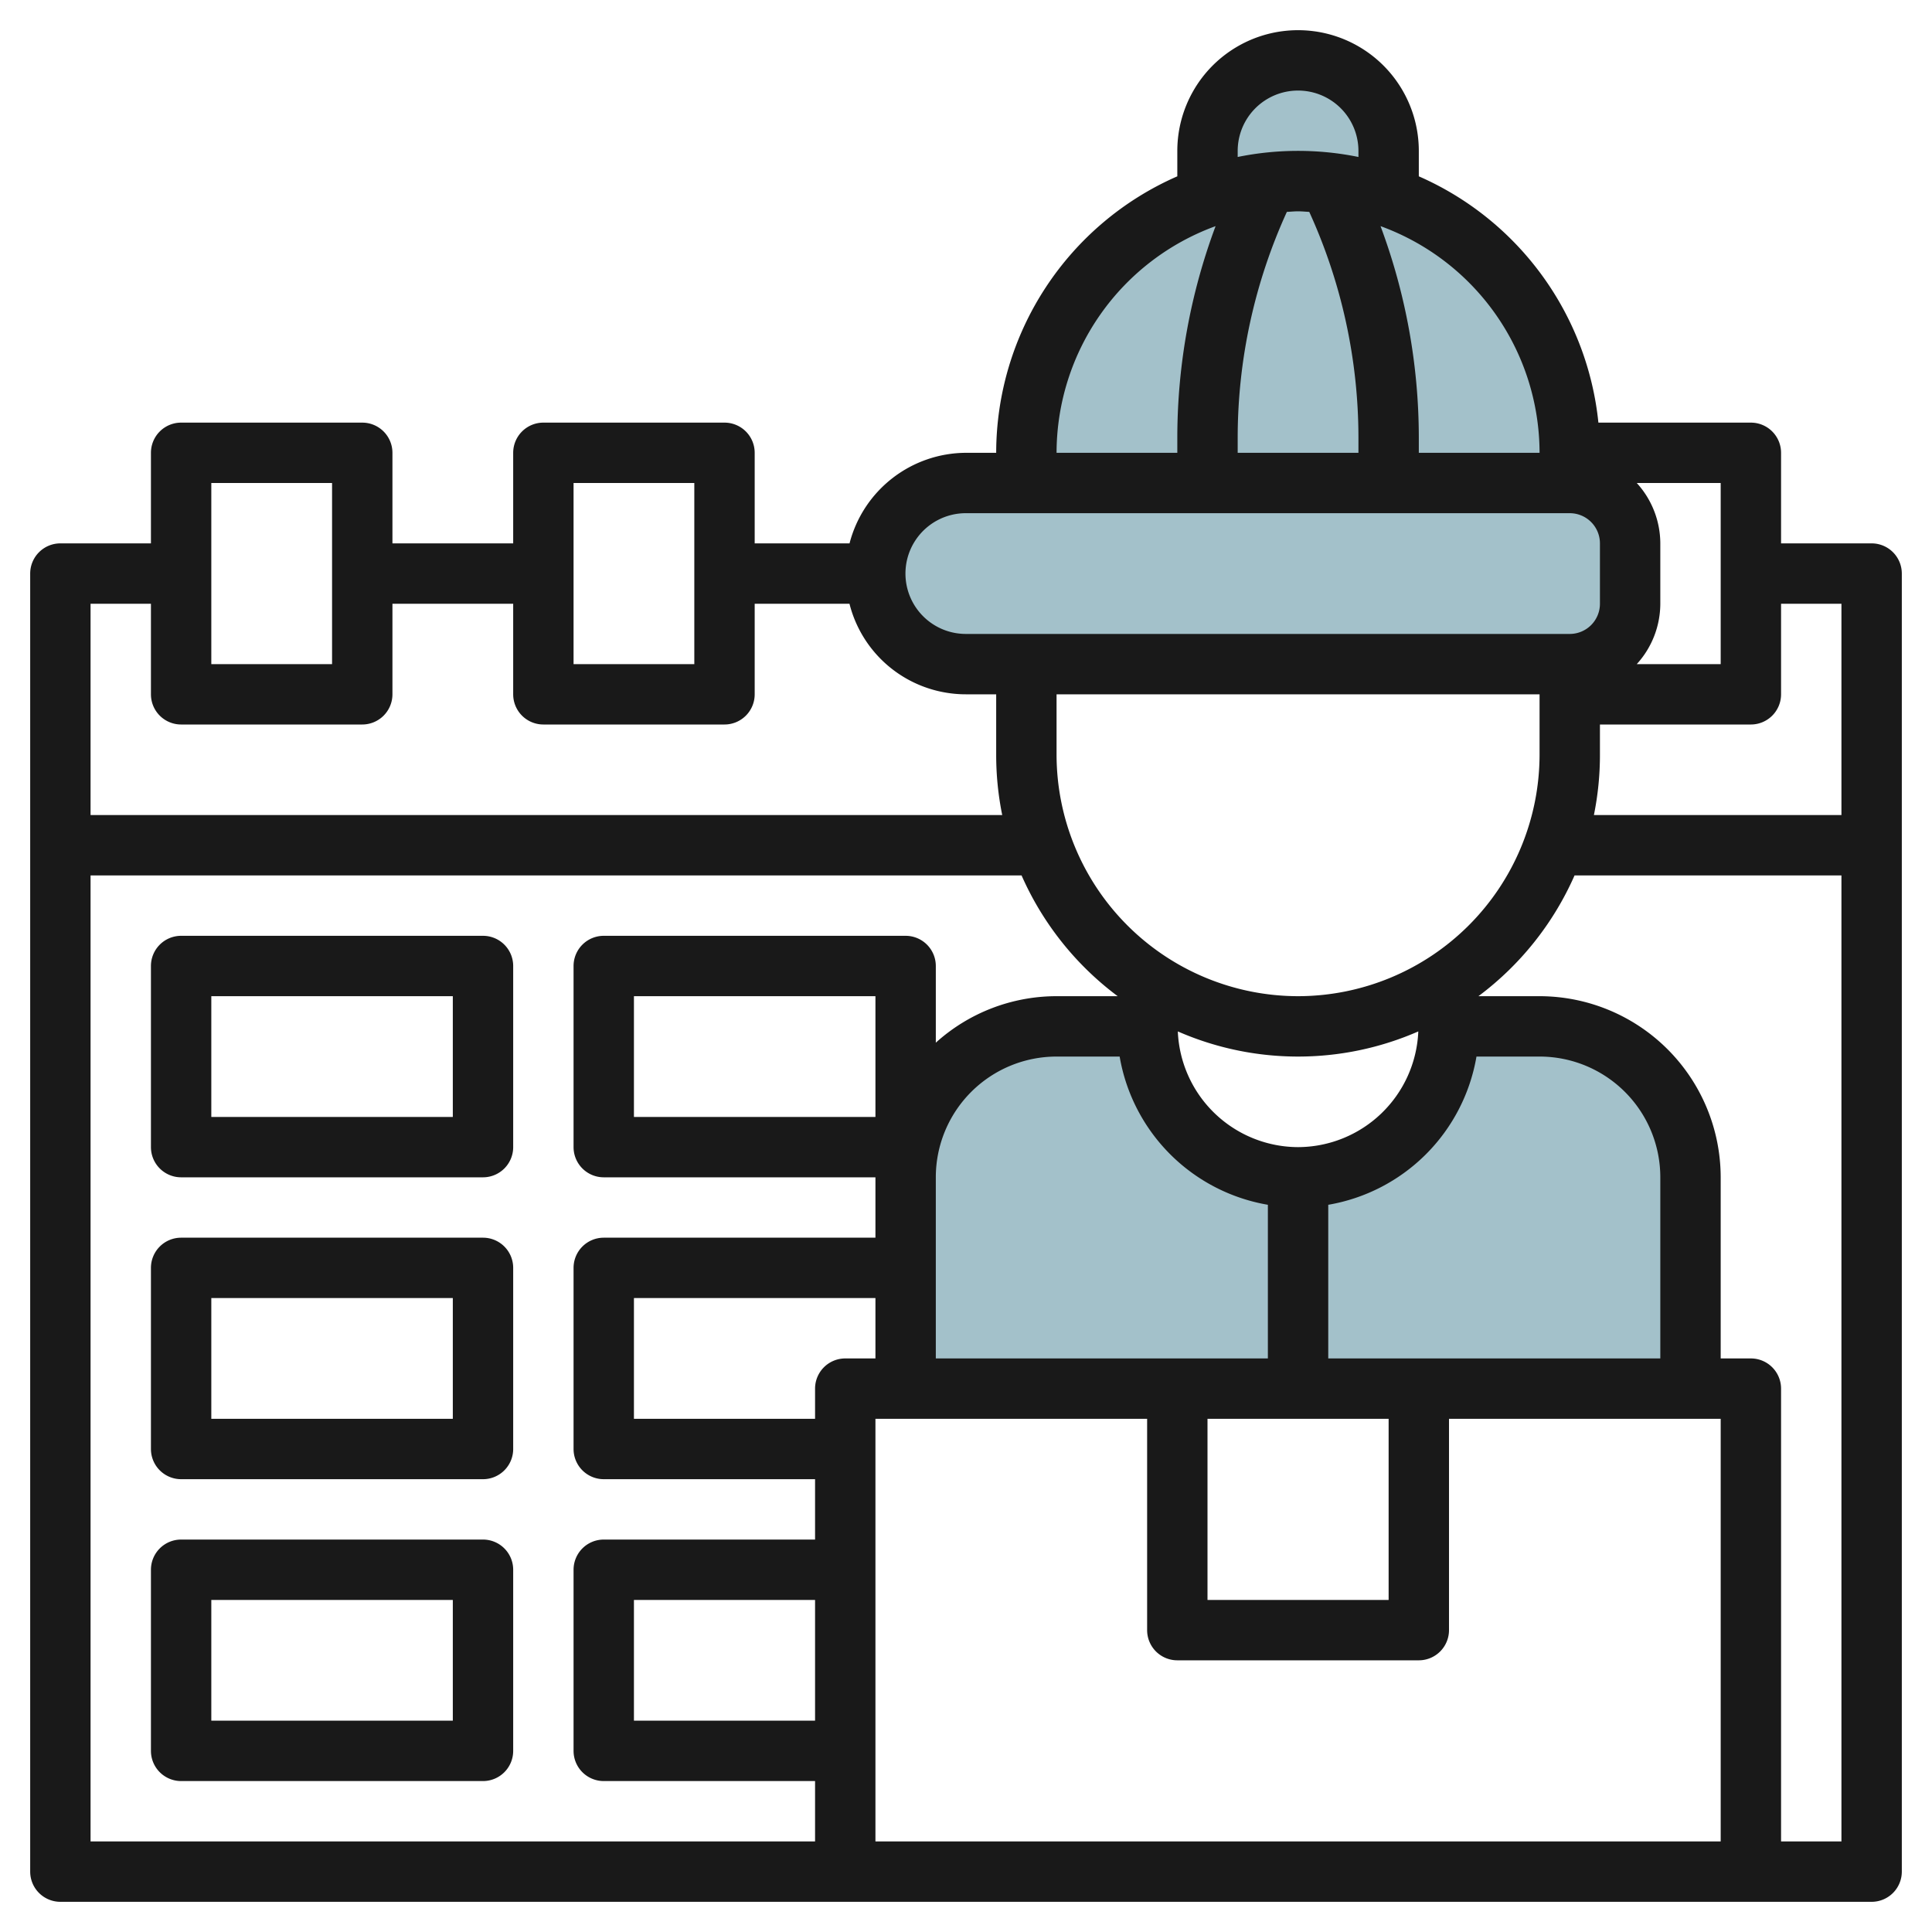
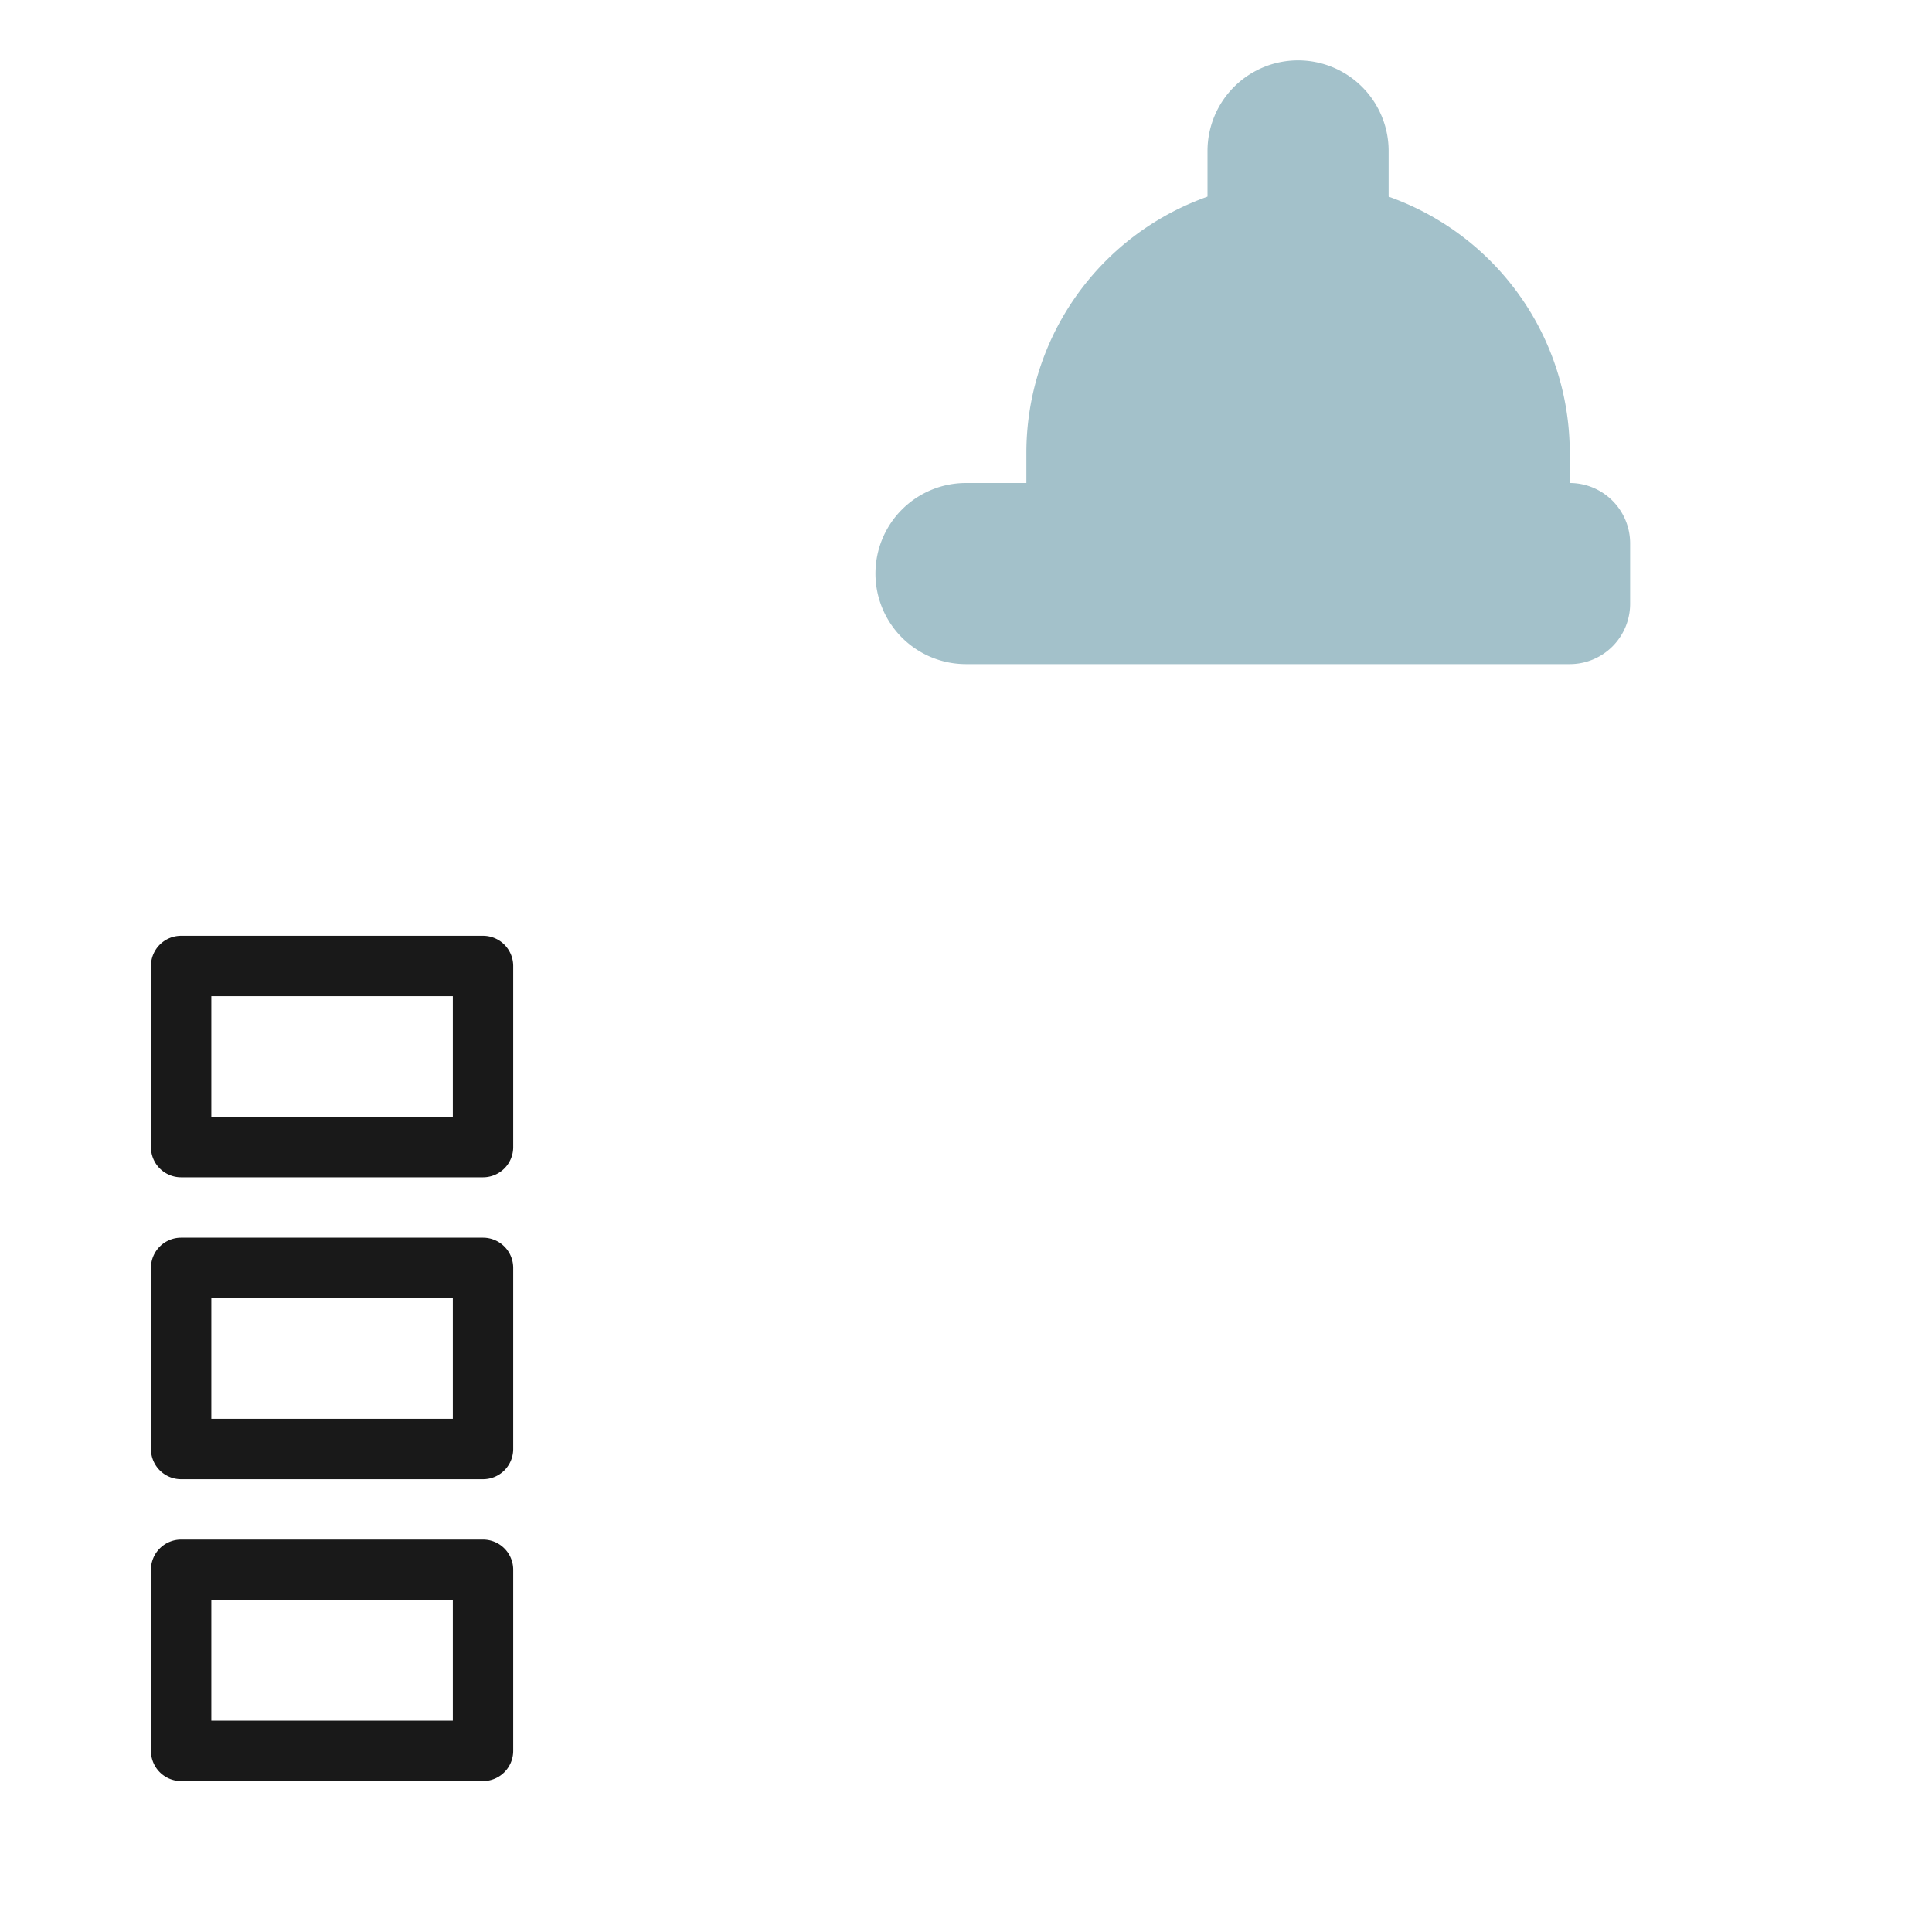
<svg xmlns="http://www.w3.org/2000/svg" id="Layer_3" height="512" viewBox="0 0 64 64" width="512" data-name="Layer 3">
  <g fill="#a3c1ca">
    <path d="m40 8v-3a3 3 0 0 1 3-3 3 3 0 0 1 3 3v3" />
    <path d="m34 16v-1a9 9 0 0 1 9-9 9 9 0 0 1 9 9v1" />
    <path d="m31.511 21.96a3 3 0 0 1 -2.511-2.96 3 3 0 0 1 3-3h20a2 2 0 0 1 2 2v2a2 2 0 0 1 -2 2h-20a3.035 3.035 0 0 1 -.489-.04" />
-     <path d="m51 34h-3a5 5 0 0 1 -10 0h-3a5 5 0 0 0 -5 5v7h26v-7a5 5 0 0 0 -5-5z" />
  </g>
-   <path d="m62 18h-3v-3a1 1 0 0 0 -1-1h-5.051a10.019 10.019 0 0 0 -5.949-8.159v-.841a4 4 0 0 0 -8 0v.841a10.01 10.01 0 0 0 -6 9.159h-1a4 4 0 0 0 -3.858 3h-3.142v-3a1 1 0 0 0 -1-1h-6a1 1 0 0 0 -1 1v3h-4v-3a1 1 0 0 0 -1-1h-6a1 1 0 0 0 -1 1v3h-3a1 1 0 0 0 -1 1v43a1 1 0 0 0 1 1h60a1 1 0 0 0 1-1v-43a1 1 0 0 0 -1-1zm-3 5v-3h2v7h-8.2a9.983 9.983 0 0 0 .2-2v-1h5a1 1 0 0 0 1-1zm-8 12a4 4 0 0 1 4 4v6h-11v-5.09a6.008 6.008 0 0 0 4.91-4.91zm-22 2h-8v-4h8zm8.09-2a6.008 6.008 0 0 0 4.91 4.91v5.09h-11v-6a4 4 0 0 1 4-4zm2.91 12h6v6h-6zm3-9a4 4 0 0 1 -3.983-3.833 9.939 9.939 0 0 0 7.966 0 4 4 0 0 1 -3.983 3.833zm-14 7h-1a1 1 0 0 0 -1 1v1h-6v-4h8zm-2 12h-6v-4h6zm2-10h9v7a1 1 0 0 0 1 1h8a1 1 0 0 0 1-1v-7h9v14h-28zm14-14a8.009 8.009 0 0 1 -8-8v-2h16v2a8.009 8.009 0 0 1 -8 8zm14-11h-2.78a2.981 2.981 0 0 0 .78-2v-2a2.981 2.981 0 0 0 -.78-2h2.78zm-6-7h-4v-.528a20.058 20.058 0 0 0 -1.268-6.981 8.005 8.005 0 0 1 5.268 7.509zm-8.371-7.981c.124-.006.246-.019.371-.019s.247.013.371.019a18.035 18.035 0 0 1 1.629 7.453v.528h-4v-.528a18.035 18.035 0 0 1 1.629-7.453zm-1.629-2.019a2 2 0 0 1 4 0v.2a10 10 0 0 0 -4 0zm-.732 2.491a20.058 20.058 0 0 0 -1.268 6.981v.528h-4a8.005 8.005 0 0 1 5.268-7.509zm-8.268 9.509h20a1 1 0 0 1 1 1v2a1 1 0 0 1 -1 1h-20a2.071 2.071 0 0 1 -.327-.026 2 2 0 0 1 .327-3.974zm-13-1h4v6h-4zm-12 0h4v6h-4zm-2 4v3a1 1 0 0 0 1 1h6a1 1 0 0 0 1-1v-3h4v3a1 1 0 0 0 1 1h6a1 1 0 0 0 1-1v-3h3.14a3.97 3.97 0 0 0 3.21 2.947 3.966 3.966 0 0 0 .65.053h1v2a9.983 9.983 0 0 0 .2 2h-30.2v-7zm-2 9h30.841a10.045 10.045 0 0 0 3.184 4h-2.025a5.969 5.969 0 0 0 -4 1.54v-2.54a1 1 0 0 0 -1-1h-10a1 1 0 0 0 -1 1v6a1 1 0 0 0 1 1h9v2h-9a1 1 0 0 0 -1 1v6a1 1 0 0 0 1 1h7v2h-7a1 1 0 0 0 -1 1v6a1 1 0 0 0 1 1h7v2h-24zm56 32v-15a1 1 0 0 0 -1-1h-1v-6a6.006 6.006 0 0 0 -6-6h-2.025a10.045 10.045 0 0 0 3.184-4h8.841v32z" fill="#191919" />
  <path d="m16 31h-10a1 1 0 0 0 -1 1v6a1 1 0 0 0 1 1h10a1 1 0 0 0 1-1v-6a1 1 0 0 0 -1-1zm-1 6h-8v-4h8z" fill="#191919" />
  <path d="m16 41h-10a1 1 0 0 0 -1 1v6a1 1 0 0 0 1 1h10a1 1 0 0 0 1-1v-6a1 1 0 0 0 -1-1zm-1 6h-8v-4h8z" fill="#191919" />
  <path d="m16 51h-10a1 1 0 0 0 -1 1v6a1 1 0 0 0 1 1h10a1 1 0 0 0 1-1v-6a1 1 0 0 0 -1-1zm-1 6h-8v-4h8z" fill="#191919" />
</svg>